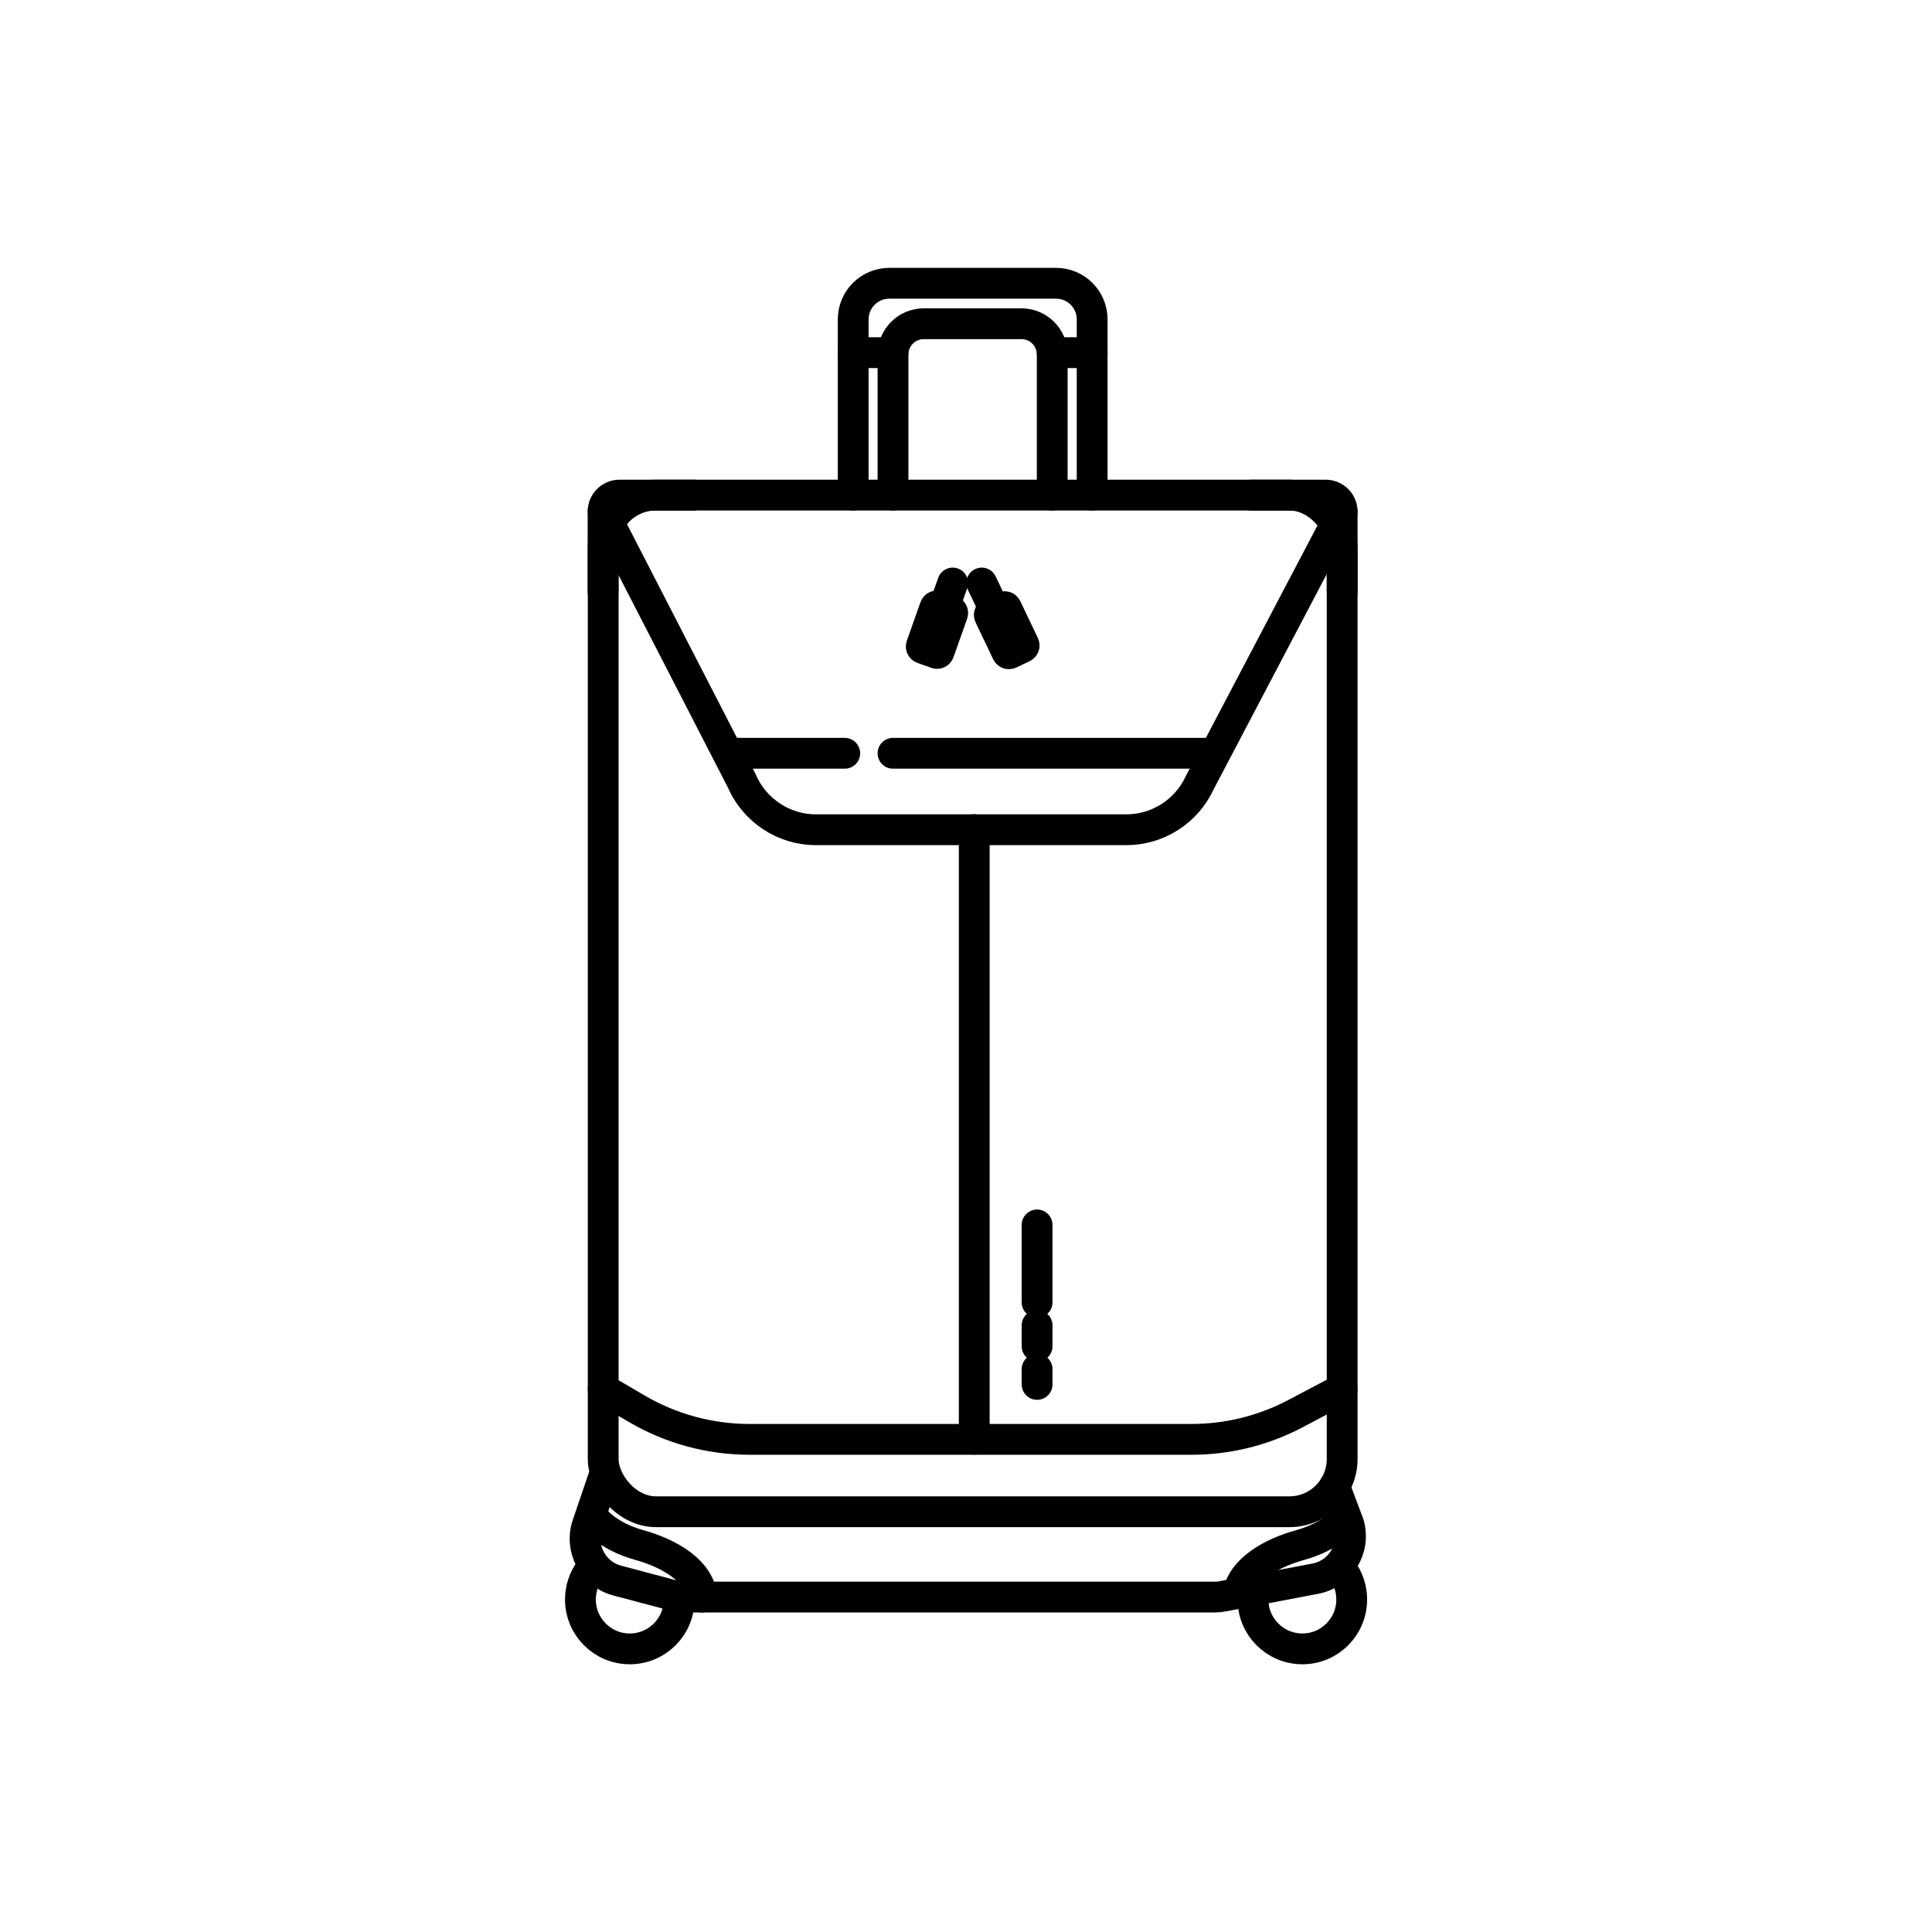
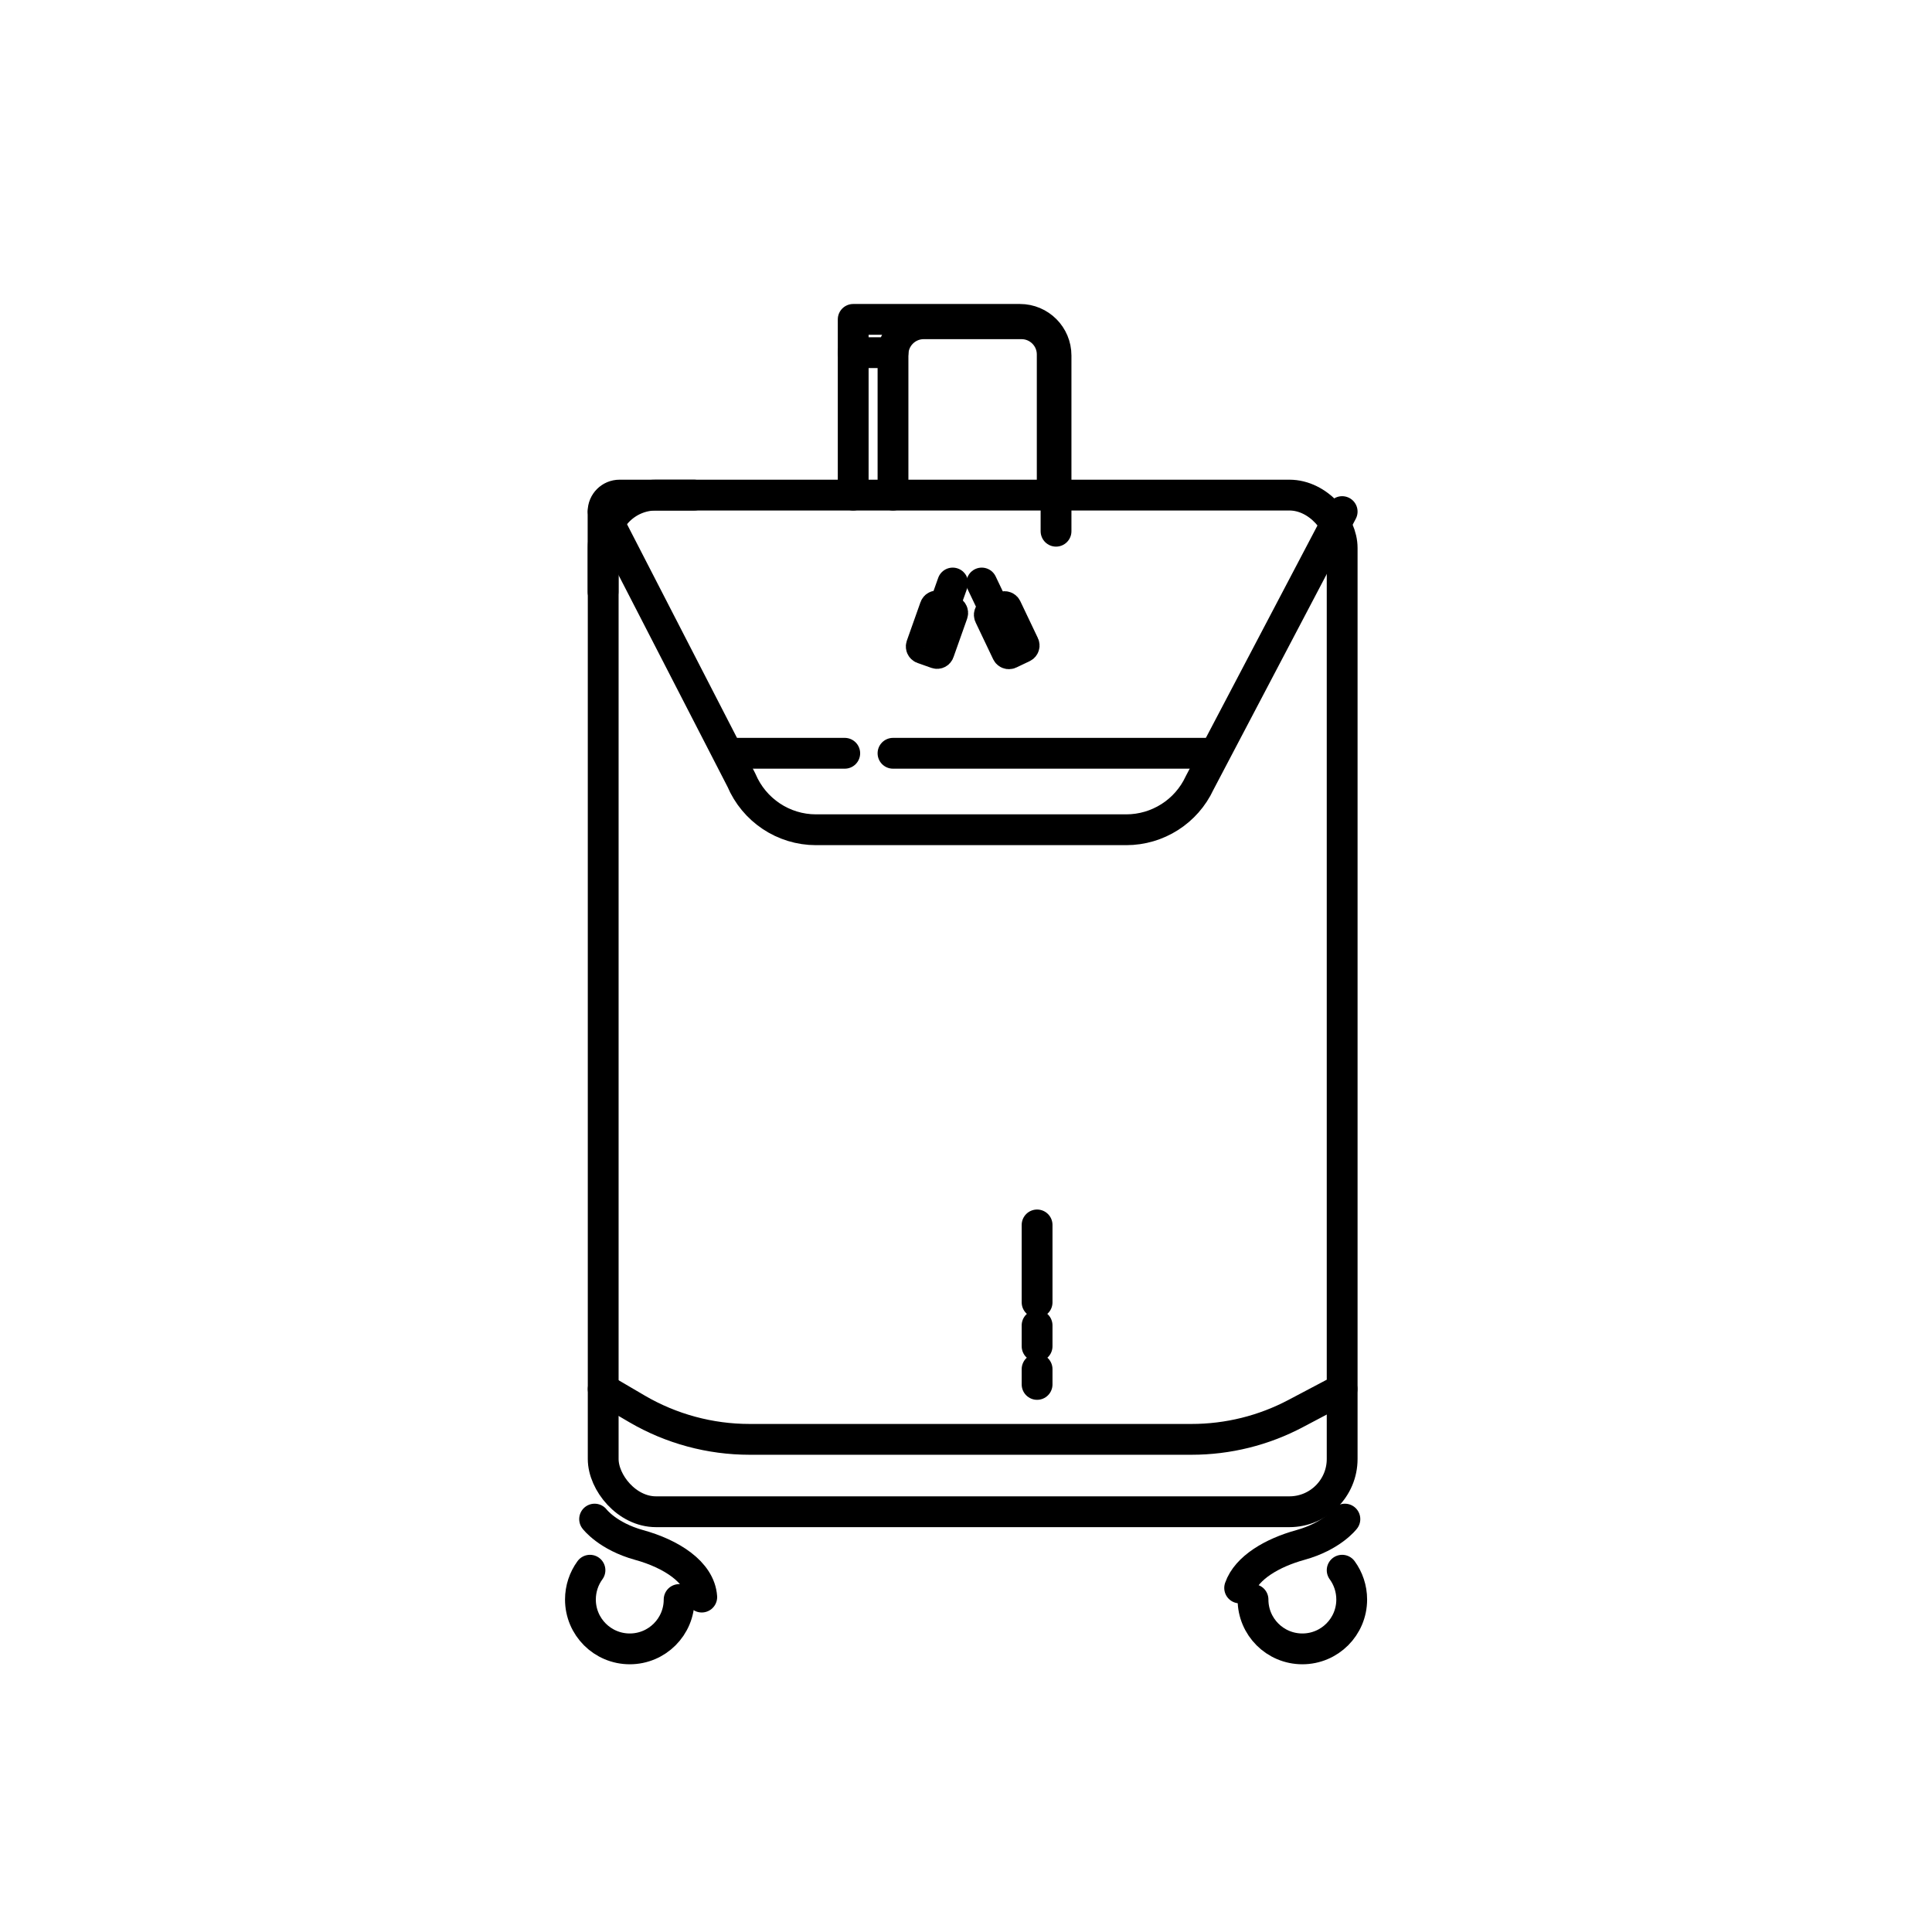
<svg xmlns="http://www.w3.org/2000/svg" id="Capa_1" viewBox="0 0 141.73 141.73">
  <defs>
    <style>.cls-1{fill:none;stroke:#000;stroke-linecap:round;stroke-linejoin:round;stroke-width:2.26px;}</style>
  </defs>
  <rect class="cls-1" x="44.25" y="36.32" width="54.21" height="74.58" rx="3.87" ry="3.87" />
  <path class="cls-1" d="m44.25,101.9l2.49,1.46c2.5,1.46,5.35,2.23,8.25,2.23h32.42c2.67,0,5.29-.65,7.65-1.9l3.39-1.79" />
  <path class="cls-1" d="m44.25,37.53l10.14,19.7c.93,2.2,3.08,3.64,5.47,3.64h22.76c2.31,0,4.41-1.34,5.38-3.43l10.46-19.91" />
  <line class="cls-1" x1="65.51" y1="55.26" x2="89.01" y2="55.26" />
  <line class="cls-1" x1="53.57" y1="55.26" x2="61.97" y2="55.26" />
-   <path class="cls-1" d="m62.59,36.32v-12.89c0-1.47,1.19-2.65,2.65-2.65h12.23c1.47,0,2.65,1.19,2.65,2.65v12.89" />
+   <path class="cls-1" d="m62.59,36.32v-12.89h12.23c1.47,0,2.65,1.19,2.65,2.65v12.89" />
  <path class="cls-1" d="m65.51,36.32v-10.32c0-1.24,1.01-2.25,2.25-2.25h7.18c1.24,0,2.25,1.01,2.25,2.25v10.32" />
  <line class="cls-1" x1="62.59" y1="25.87" x2="65.51" y2="25.87" />
-   <line class="cls-1" x1="77.19" y1="25.87" x2="80.12" y2="25.87" />
  <line class="cls-1" x1="69.89" y1="42.77" x2="69.41" y2="44.12" />
  <rect class="cls-1" x="68.05" y="44.56" width="1.37" height="3.29" rx=".14" ry=".14" transform="translate(19.39 -20.32) rotate(19.52)" />
  <line class="cls-1" x1="72.02" y1="42.77" x2="72.64" y2="44.07" />
  <rect class="cls-1" x="73.16" y="44.59" width="1.37" height="3.29" rx=".14" ry=".14" transform="translate(-12.7 36.26) rotate(-25.48)" />
-   <line class="cls-1" x1="71.47" y1="60.86" x2="71.47" y2="105.58" />
-   <path class="cls-1" d="m91.78,36.32h5.47c.67,0,1.21.54,1.21,1.21v5.89" />
  <path class="cls-1" d="m50.92,36.32h-5.47c-.67,0-1.21.54-1.21,1.21v5.89" />
-   <path class="cls-1" d="m44.25,108.45l-1.16,3.41c-.59,1.74.41,3.62,2.19,4.09l4.14,1.1c.27.07.54.11.81.11h38.89c.2,0,.4-.02.59-.06l6.78-1.29c1.85-.35,2.98-2.22,2.45-4.02l-1.04-2.76" />
  <path class="cls-1" d="m43.62,111.44s.95,1.26,3.27,1.9c2.32.64,4.46,1.97,4.59,3.82" />
  <path class="cls-1" d="m98.66,111.44s-.95,1.26-3.27,1.9c-2.03.56-3.93,1.65-4.45,3.15" />
  <path class="cls-1" d="m91.92,117.34c0,2,1.62,3.62,3.62,3.62,2,0,3.62-1.62,3.62-3.62,0-.8-.26-1.55-.7-2.15" />
  <path class="cls-1" d="m49.82,117.34c0,2-1.62,3.62-3.62,3.62s-3.62-1.62-3.62-3.62c0-.8.26-1.55.7-2.15" />
  <line class="cls-1" x1="76.08" y1="89.86" x2="76.08" y2="95.54" />
  <line class="cls-1" x1="76.08" y1="97.23" x2="76.08" y2="98.76" />
  <line class="cls-1" x1="76.08" y1="100.44" x2="76.08" y2="101.56" />
</svg>